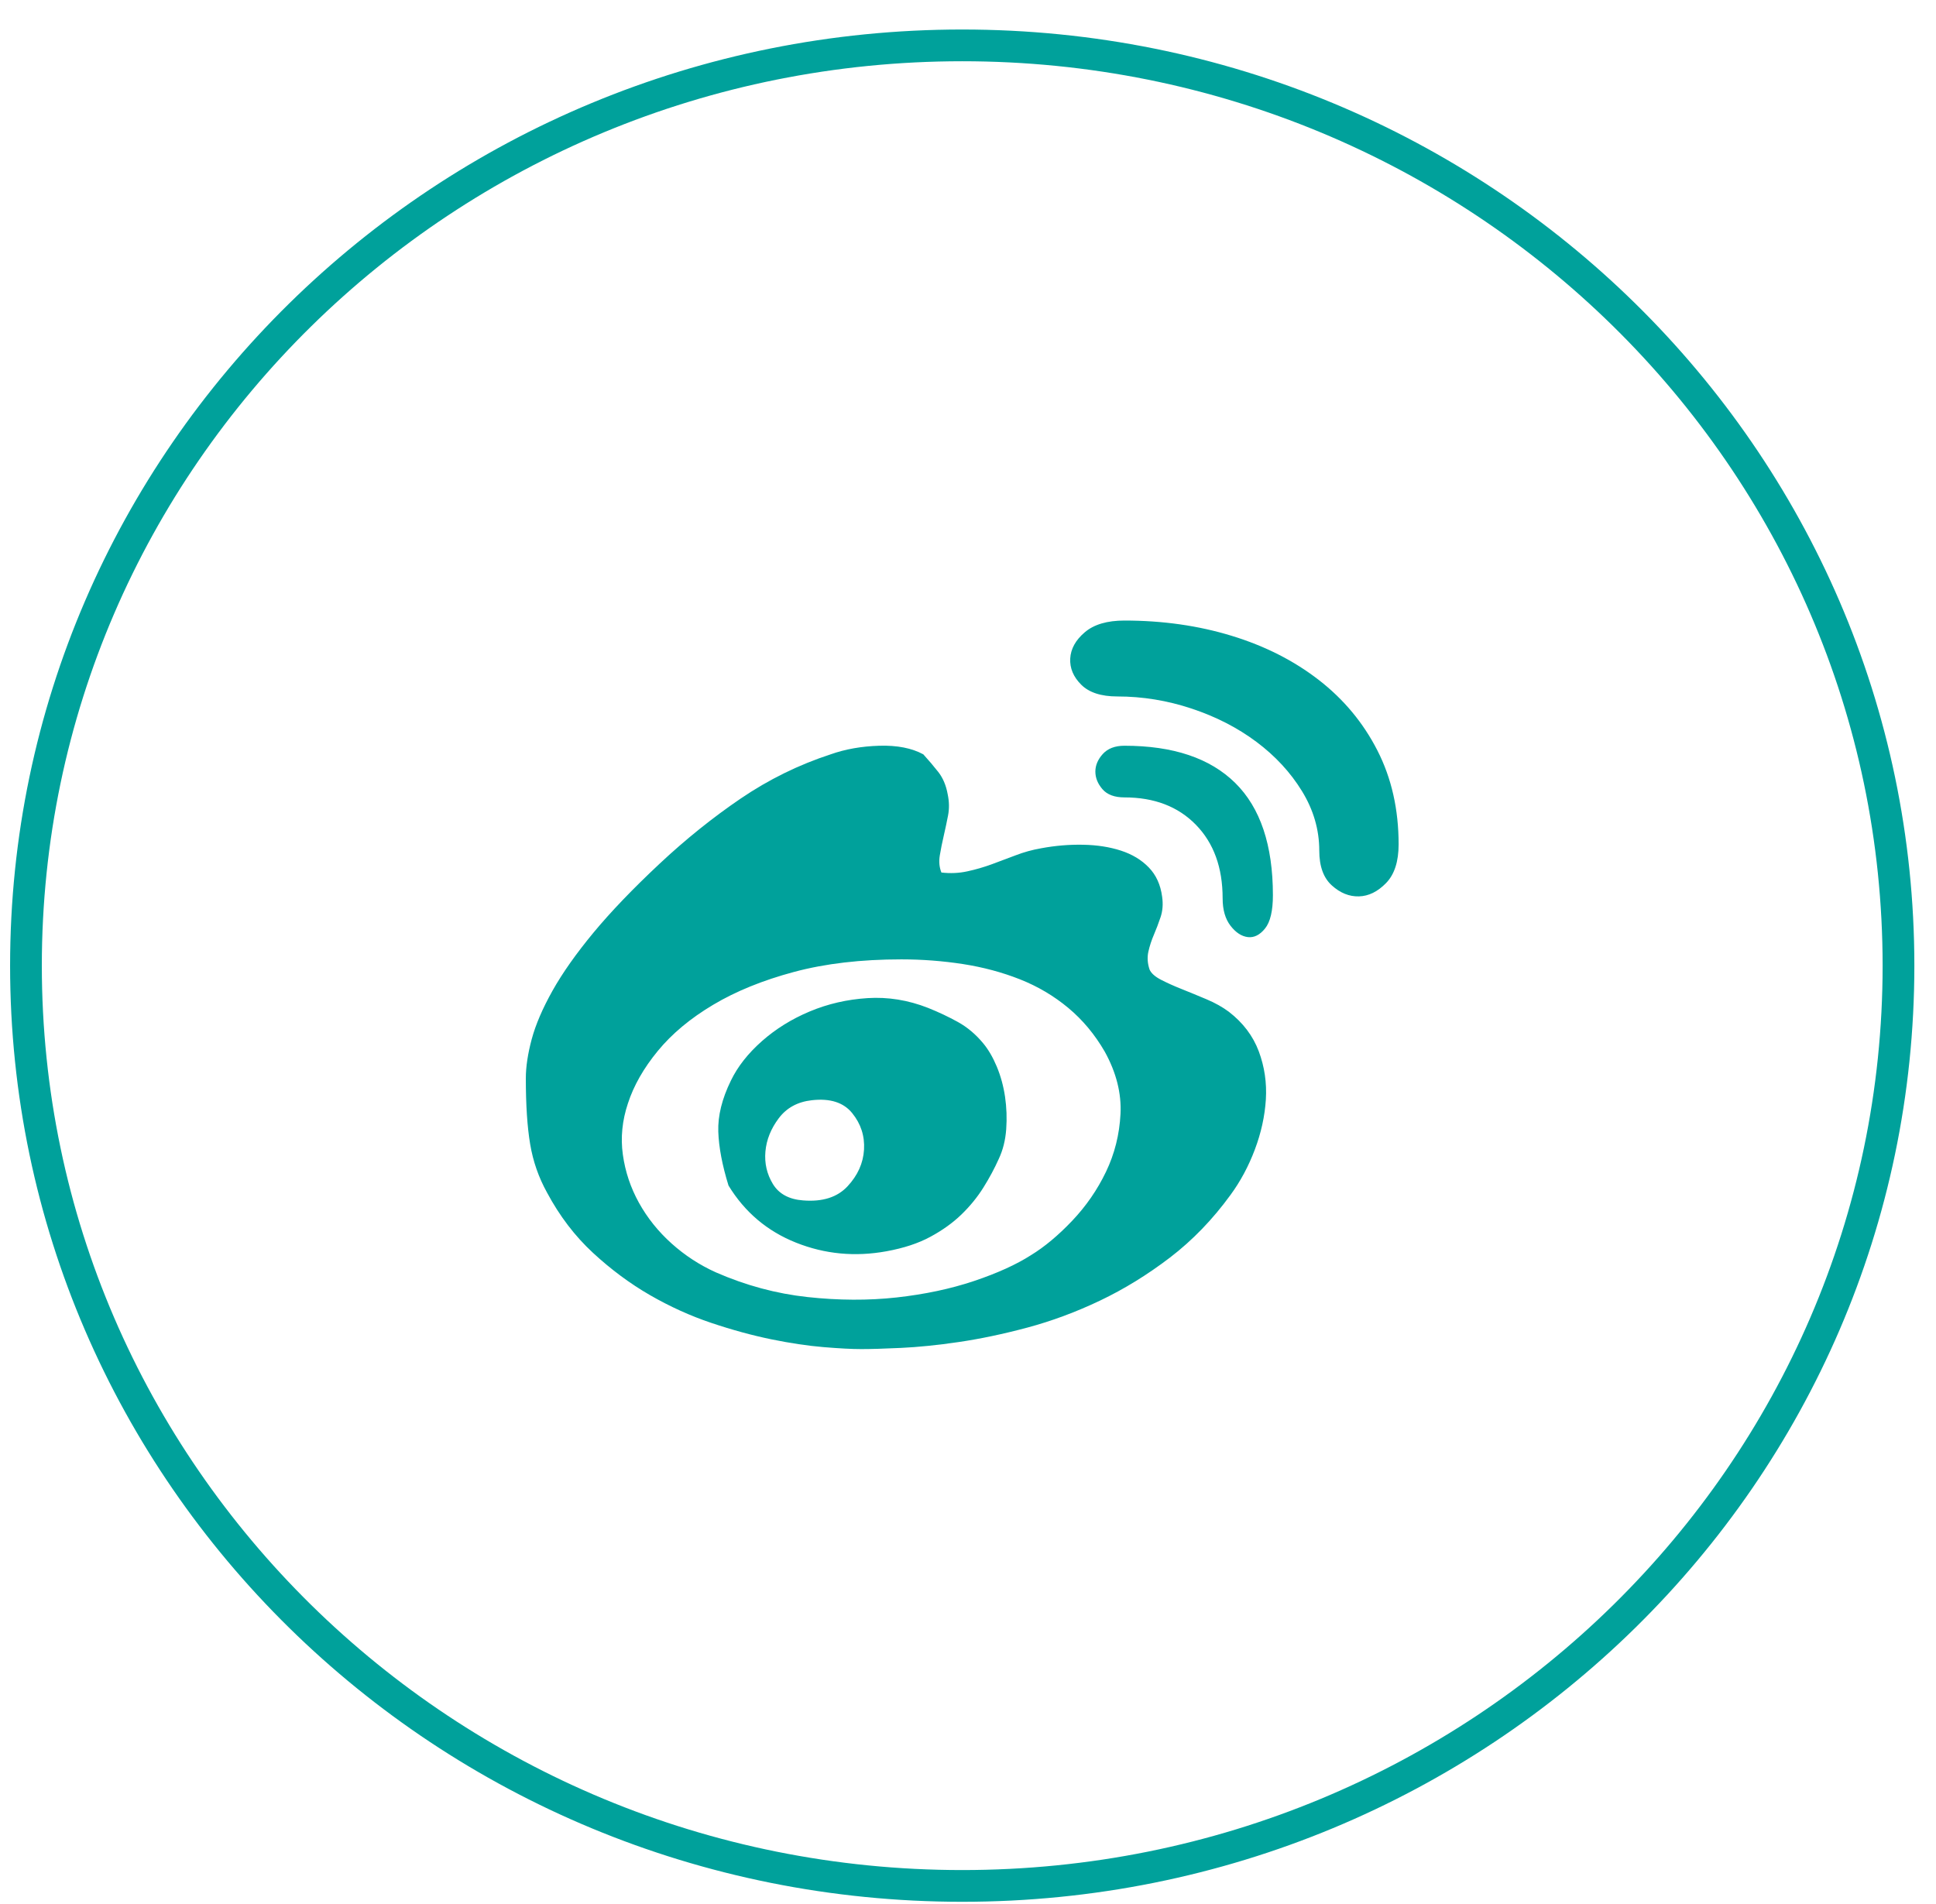
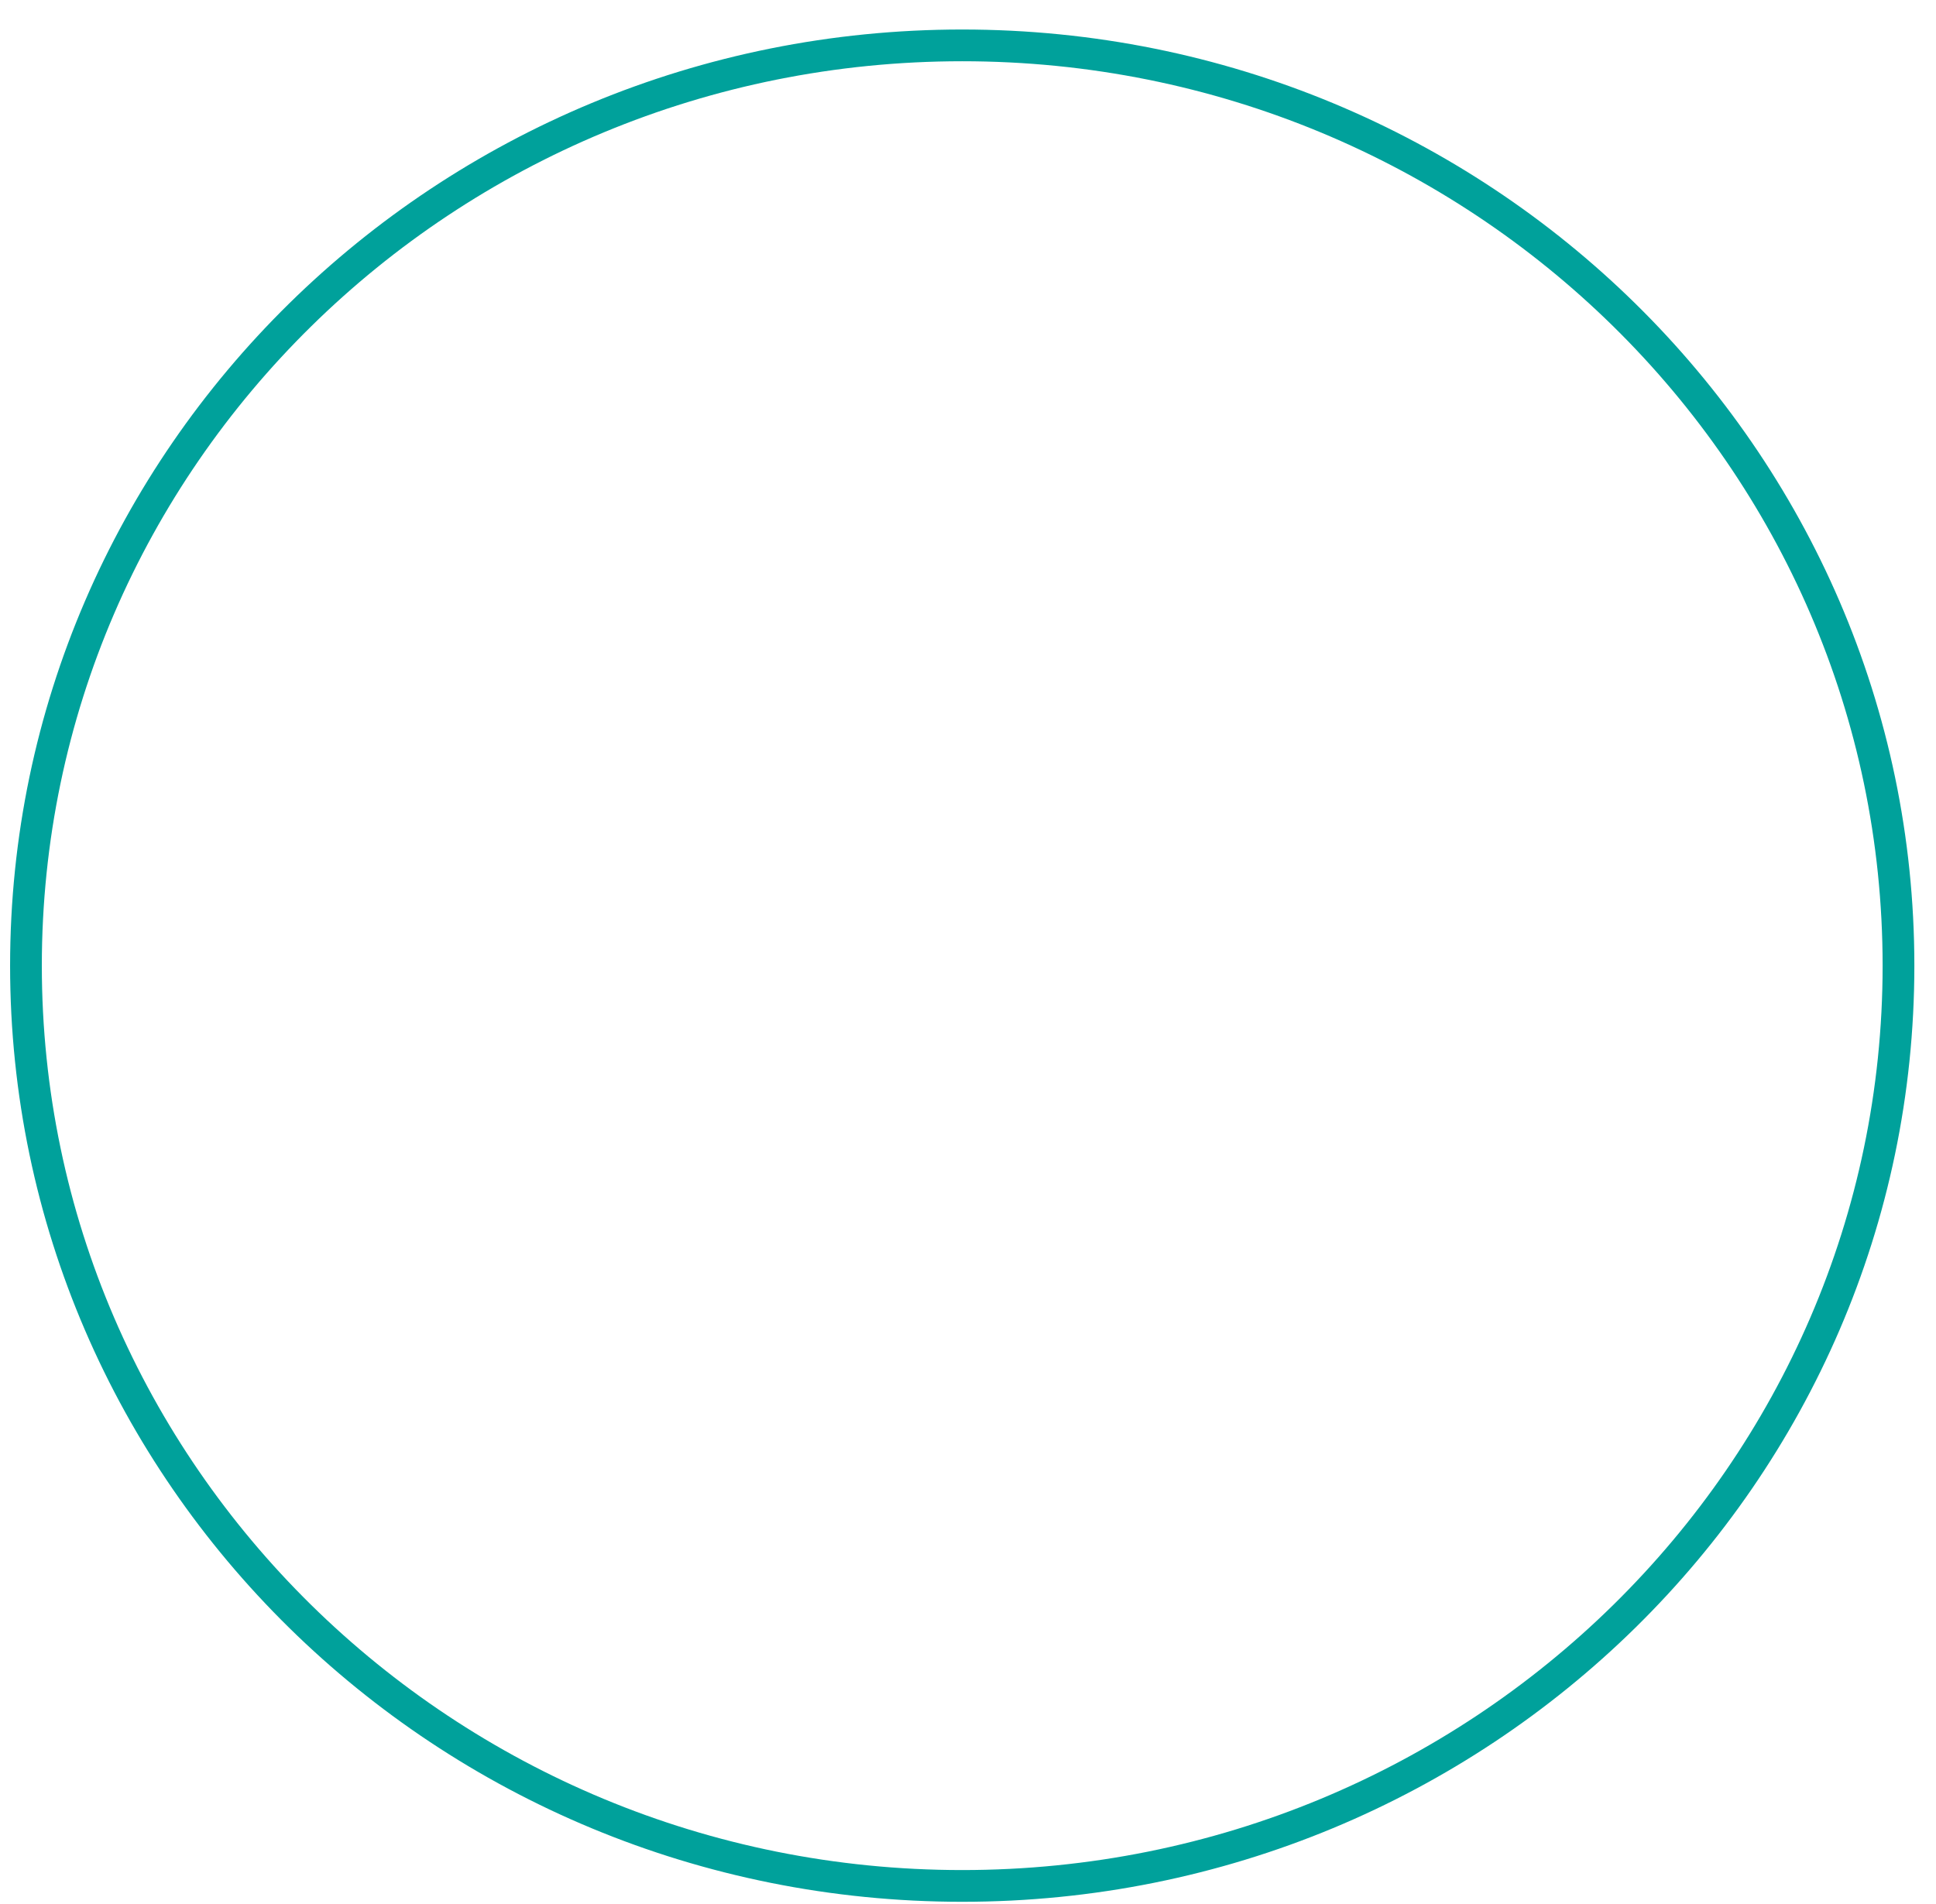
<svg xmlns="http://www.w3.org/2000/svg" width="61" height="60" viewBox="0 0 61 60" fill="none">
-   <path d="M38.721 31.885C39.167 32.23 39.48 32.645 39.662 33.13C39.843 33.615 39.917 34.12 39.885 34.647C39.852 35.173 39.736 35.699 39.538 36.225C39.34 36.751 39.084 37.228 38.771 37.655C38.209 38.428 37.574 39.085 36.865 39.628C36.155 40.17 35.421 40.622 34.662 40.984C33.903 41.346 33.139 41.629 32.372 41.835C31.605 42.04 30.883 42.192 30.206 42.291C29.53 42.39 28.923 42.451 28.387 42.476C27.851 42.501 27.434 42.513 27.137 42.513C26.84 42.513 26.444 42.492 25.949 42.451C25.454 42.41 24.905 42.328 24.303 42.205C23.701 42.081 23.069 41.909 22.409 41.687C21.749 41.465 21.106 41.173 20.479 40.812C19.852 40.45 19.253 40.006 18.684 39.48C18.115 38.954 17.632 38.321 17.236 37.581C16.972 37.104 16.794 36.595 16.704 36.052C16.613 35.51 16.568 34.819 16.568 33.981C16.568 33.619 16.63 33.208 16.753 32.748C16.877 32.287 17.096 31.778 17.409 31.219C17.723 30.66 18.152 30.052 18.696 29.394C19.241 28.736 19.934 28.013 20.776 27.224C21.601 26.451 22.455 25.765 23.337 25.165C24.22 24.565 25.165 24.1 26.172 23.771C26.634 23.607 27.145 23.517 27.706 23.5C28.267 23.484 28.729 23.574 29.092 23.771C29.257 23.952 29.414 24.137 29.563 24.326C29.711 24.515 29.81 24.75 29.86 25.029C29.909 25.259 29.913 25.481 29.872 25.695C29.831 25.909 29.785 26.122 29.736 26.336C29.686 26.55 29.645 26.755 29.612 26.953C29.579 27.15 29.596 27.331 29.662 27.495C29.942 27.528 30.215 27.516 30.479 27.458C30.742 27.401 30.998 27.327 31.246 27.236C31.493 27.146 31.745 27.051 32.001 26.953C32.257 26.854 32.525 26.78 32.805 26.731C33.251 26.648 33.692 26.611 34.13 26.62C34.567 26.628 34.963 26.69 35.318 26.805C35.672 26.92 35.965 27.096 36.196 27.335C36.427 27.573 36.568 27.881 36.617 28.26C36.65 28.49 36.634 28.703 36.568 28.901C36.502 29.098 36.431 29.283 36.357 29.456C36.283 29.628 36.225 29.805 36.184 29.986C36.143 30.167 36.155 30.356 36.221 30.553C36.271 30.668 36.39 30.775 36.58 30.874C36.77 30.972 36.988 31.071 37.236 31.169C37.483 31.268 37.743 31.375 38.016 31.49C38.288 31.605 38.523 31.737 38.721 31.885ZM32.483 39.554C32.913 39.291 33.346 38.929 33.783 38.469C34.22 38.008 34.575 37.495 34.847 36.928C35.12 36.36 35.272 35.752 35.305 35.103C35.338 34.453 35.173 33.8 34.81 33.142C34.497 32.6 34.113 32.139 33.659 31.761C33.205 31.383 32.698 31.083 32.137 30.861C31.576 30.639 30.978 30.479 30.342 30.38C29.707 30.282 29.059 30.232 28.399 30.232C27.129 30.232 26.002 30.364 25.021 30.627C24.039 30.89 23.189 31.235 22.471 31.663C21.753 32.09 21.172 32.575 20.726 33.118C20.28 33.66 19.967 34.211 19.785 34.77C19.604 35.312 19.55 35.851 19.625 36.385C19.699 36.919 19.868 37.425 20.132 37.902C20.396 38.378 20.738 38.806 21.159 39.184C21.58 39.562 22.046 39.866 22.558 40.096C23.498 40.507 24.459 40.766 25.441 40.873C26.423 40.98 27.36 40.984 28.251 40.886C29.142 40.787 29.955 40.614 30.689 40.368C31.423 40.121 32.021 39.85 32.483 39.554ZM29.241 31.761C29.571 31.893 29.884 32.041 30.181 32.205C30.479 32.37 30.742 32.592 30.974 32.871C31.139 33.068 31.283 33.315 31.407 33.611C31.53 33.907 31.617 34.223 31.667 34.56C31.716 34.897 31.729 35.238 31.704 35.584C31.679 35.929 31.601 36.241 31.469 36.521C31.337 36.817 31.176 37.117 30.986 37.421C30.796 37.725 30.565 38.008 30.293 38.272C30.021 38.535 29.695 38.769 29.315 38.974C28.936 39.18 28.474 39.332 27.929 39.431C26.939 39.611 25.99 39.521 25.082 39.159C24.175 38.798 23.465 38.197 22.954 37.359C22.756 36.718 22.648 36.151 22.632 35.658C22.616 35.164 22.747 34.63 23.028 34.055C23.242 33.611 23.569 33.196 24.006 32.809C24.443 32.423 24.946 32.111 25.516 31.872C26.085 31.634 26.691 31.494 27.335 31.453C27.979 31.412 28.614 31.515 29.241 31.761ZM25.305 37.828C25.916 37.877 26.382 37.729 26.704 37.384C27.026 37.038 27.199 36.652 27.224 36.225C27.248 35.797 27.125 35.415 26.852 35.078C26.58 34.741 26.155 34.605 25.578 34.671C25.132 34.721 24.785 34.91 24.538 35.238C24.29 35.567 24.15 35.916 24.117 36.286C24.084 36.656 24.163 36.997 24.352 37.31C24.542 37.622 24.86 37.795 25.305 37.828ZM35.429 19.555C36.634 19.555 37.76 19.715 38.808 20.036C39.856 20.356 40.771 20.821 41.555 21.429C42.339 22.037 42.954 22.777 43.399 23.648C43.845 24.52 44.068 25.506 44.068 26.607C44.068 27.15 43.936 27.557 43.672 27.828C43.408 28.099 43.123 28.239 42.818 28.247C42.512 28.256 42.228 28.14 41.964 27.902C41.7 27.664 41.568 27.298 41.568 26.805C41.568 26.147 41.386 25.522 41.023 24.93C40.66 24.339 40.181 23.821 39.587 23.377C38.993 22.933 38.313 22.584 37.545 22.329C36.778 22.074 35.998 21.947 35.206 21.947C34.695 21.947 34.315 21.823 34.068 21.577C33.82 21.33 33.705 21.055 33.721 20.751C33.738 20.447 33.89 20.171 34.179 19.925C34.468 19.678 34.885 19.555 35.429 19.555ZM35.429 23.5C36.964 23.5 38.127 23.891 38.919 24.672C39.711 25.453 40.107 26.632 40.107 28.21C40.107 28.703 40.025 29.053 39.86 29.258C39.695 29.464 39.513 29.554 39.315 29.53C39.117 29.505 38.936 29.386 38.771 29.172C38.606 28.958 38.523 28.671 38.523 28.309C38.523 27.339 38.242 26.566 37.681 25.991C37.12 25.416 36.37 25.128 35.429 25.128C35.115 25.128 34.885 25.041 34.736 24.869C34.587 24.696 34.513 24.511 34.513 24.314C34.513 24.117 34.592 23.932 34.748 23.759C34.905 23.587 35.132 23.5 35.429 23.5Z" fill="#00A19B" />
  <path d="M59.818 30.43C59.818 46.438 46.618 59.43 30.318 59.43C14.017 59.43 0.818 46.438 0.818 30.43C0.818 14.421 14.017 1.43 30.318 1.43C46.618 1.43 59.818 14.421 59.818 30.43Z" stroke="#00A19B" />
</svg>